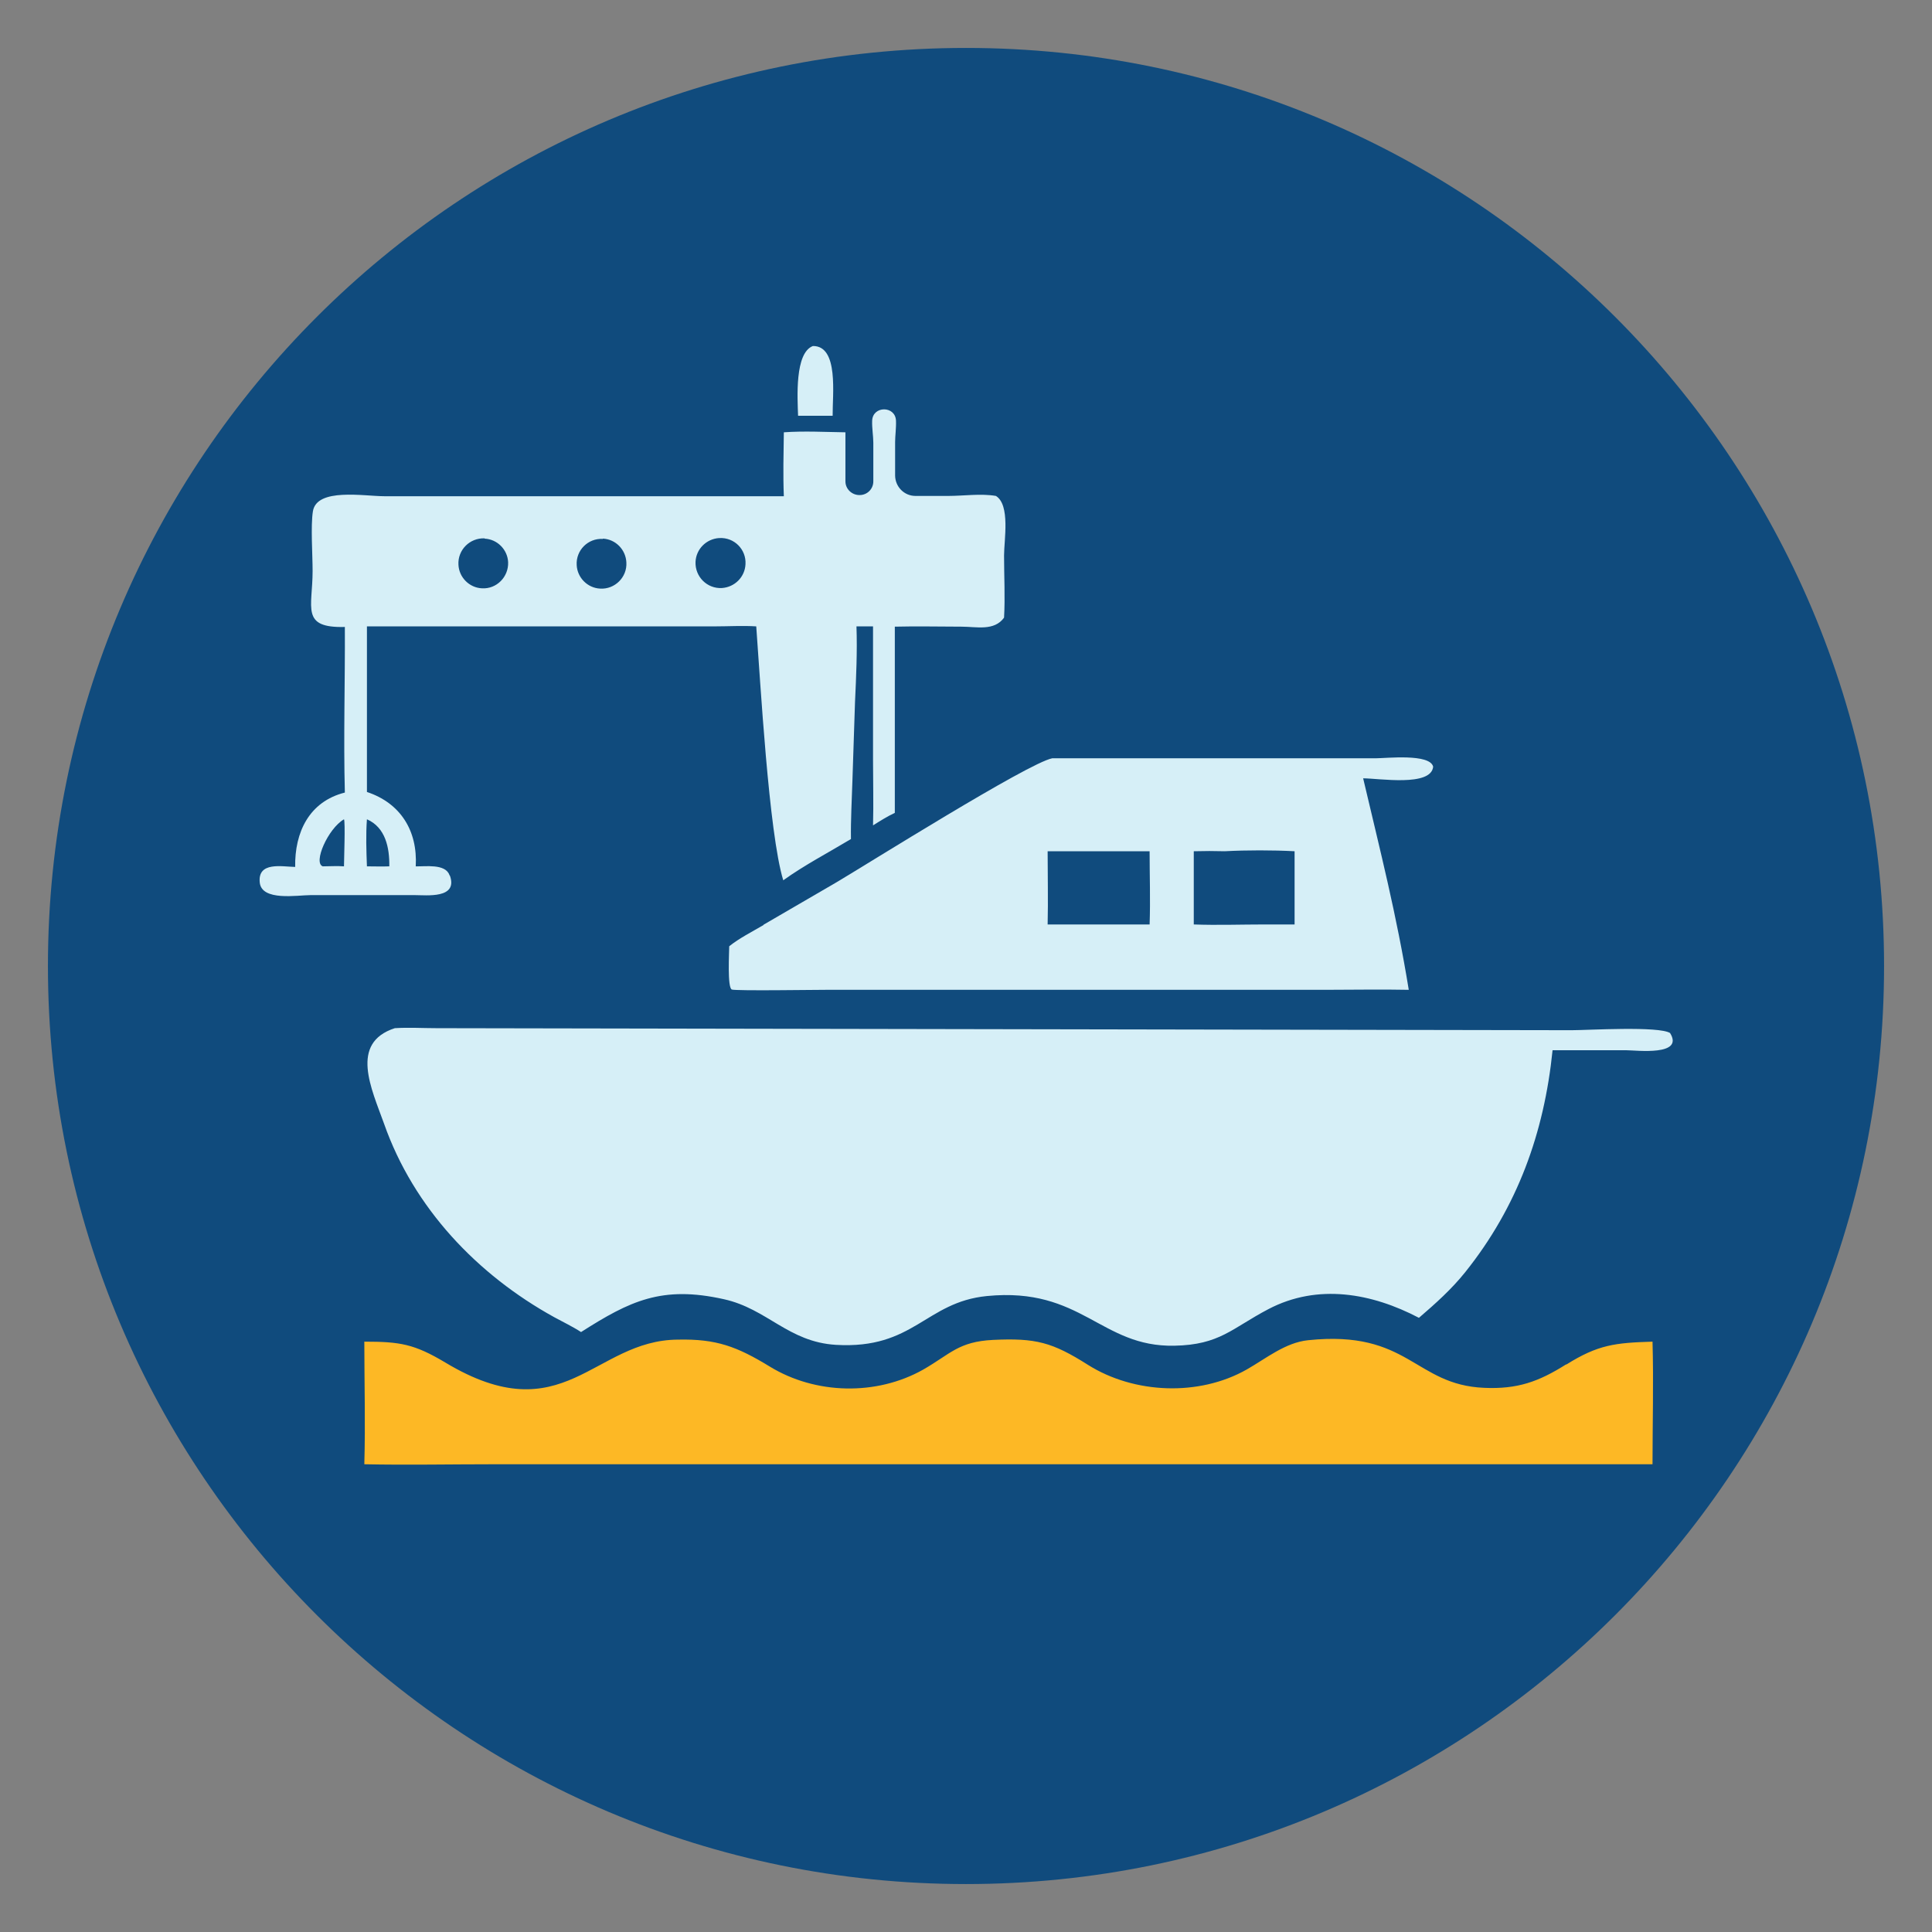
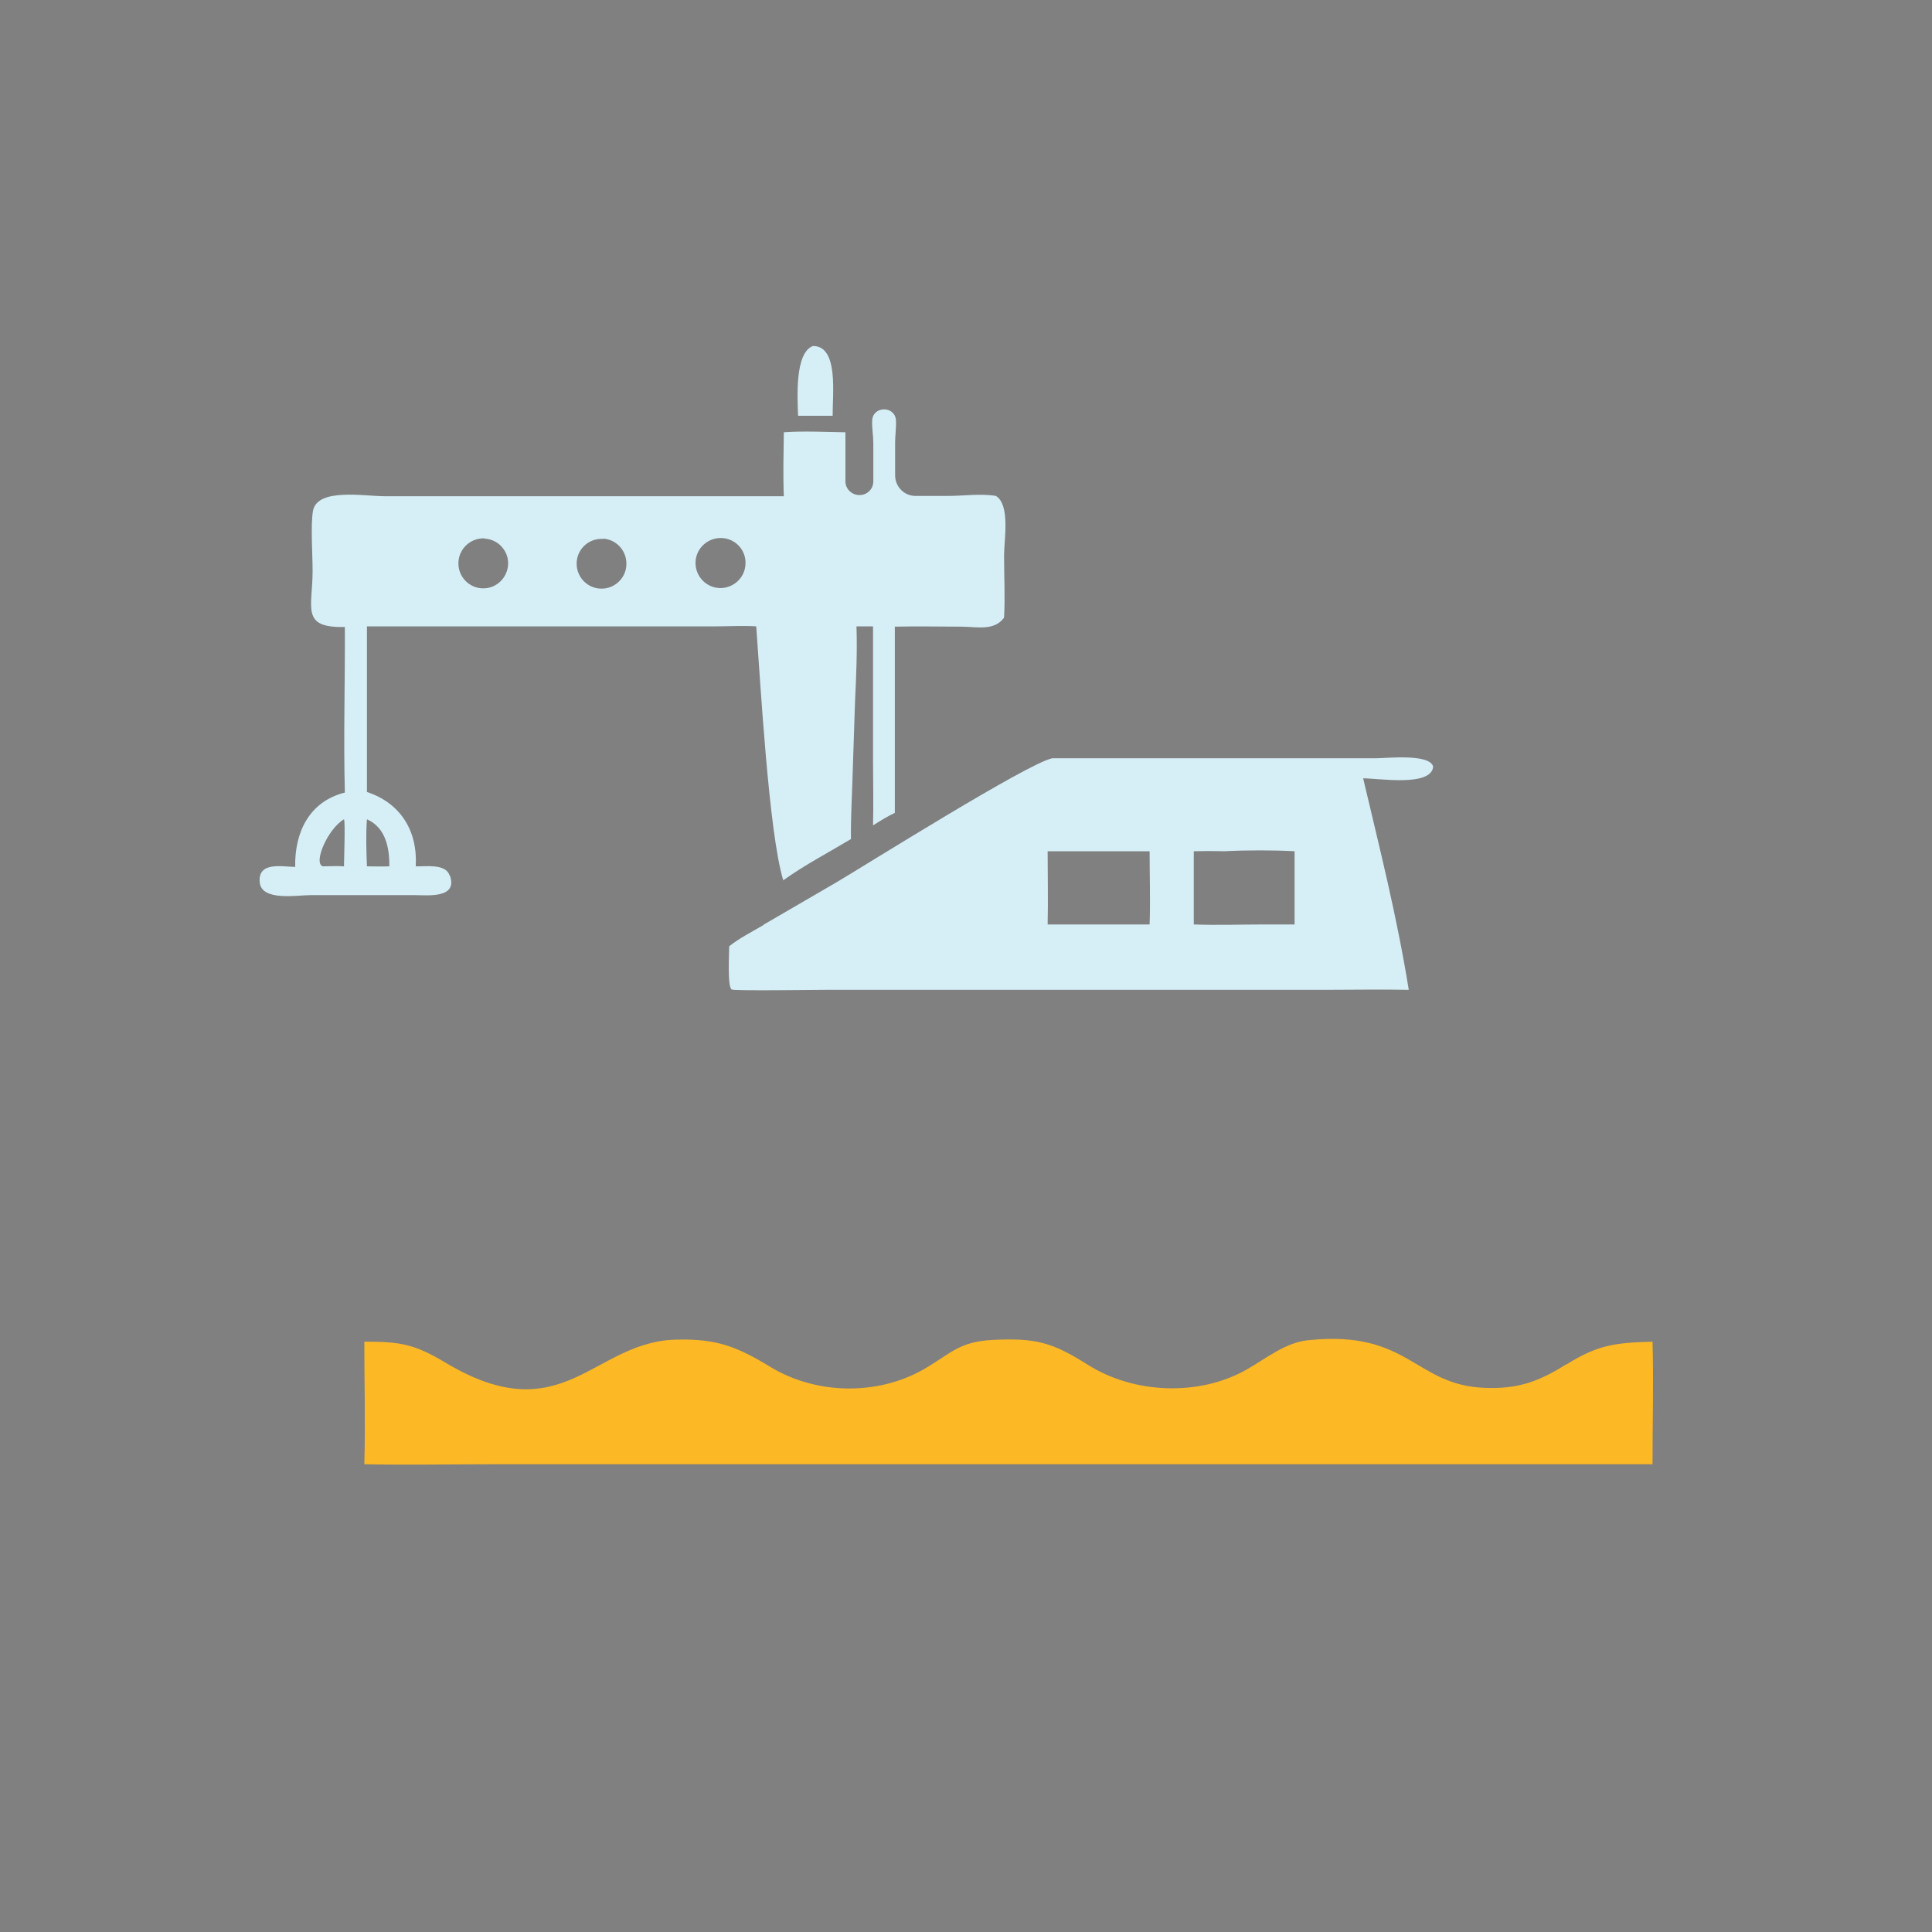
<svg xmlns="http://www.w3.org/2000/svg" id="Layer_1" data-name="Layer 1" viewBox="0 0 66.5 66.5">
  <rect x="0" y="0" width="66.5" height="66.5" fill="#808080" stroke="none" />
  <defs>
    <style>
      .cls-1 {
        fill: #d6eff7;
      }

      .cls-2 {
        fill: #104b7d;
      }

      .cls-3 {
        fill: #fdb825;
      }
    </style>
  </defs>
-   <path class="cls-2" d="M33.25,1.65c17.45,0,31.6,14.15,31.6,31.6s-14.15,31.6-31.6,31.6S1.65,50.7,1.65,33.25,15.8,1.65,33.25,1.65" />
  <path class="cls-1" d="M28.15,14.31h.51c-.01-.7.22-2.41-.68-2.4-.63.24-.53,1.79-.51,2.4h.69Z" />
  <path class="cls-1" d="M36.06,29.3h3.51c0,.84.03,1.68,0,2.52h-3.51c.02-.84,0-1.68,0-2.52M41.1,29.3c.35-.01.71-.01,1.06,0,.73-.04,1.67-.04,2.4,0v2.52h-1.03c-.81,0-1.63.03-2.44,0v-2.52ZM26.28,31.84c-.39.23-.83.45-1.18.73,0,.2-.07,1.43.09,1.49.14.05,2.83.01,3.23.01h17.17c.97,0,1.94-.02,2.9,0-.42-2.59-.98-4.77-1.57-7.28.54,0,2.34.3,2.41-.4-.11-.46-1.62-.29-1.97-.29h-11.14c-.83.16-6.43,3.68-7.43,4.27l-2.51,1.46Z" />
  <path class="cls-3" d="M53.91,46.96c-.95.6-1.68.86-2.82.81-2.41-.1-2.59-2-6.06-1.64-.79.08-1.45.63-2.12,1.01-1.64.93-3.87.84-5.46-.16-1.23-.78-1.8-.93-3.27-.86-1.19.06-1.46.48-2.4,1.02-1.61.91-3.71.86-5.28-.1-1.13-.69-1.84-.96-3.17-.93-2.91.02-3.92,3.24-8,.79-1.07-.64-1.56-.72-2.79-.72,0,1.4.04,2.82,0,4.22,1.48.03,2.96,0,4.44,0h39.9c0-1.4.04-2.82,0-4.22-1.28.04-1.87.1-2.97.79" />
  <path class="cls-1" d="M13.4,29.82c-.26.01-.51,0-.77,0-.02-.53-.04-1.09,0-1.62.64.28.78.98.77,1.62M11.84,29.82c-.24-.02-.49,0-.73,0-.34-.12.18-1.3.73-1.62.05.1,0,1.38,0,1.62M16.68,18.54c.44.02.79.38.81.81.02.51-.4.93-.9.9-.44-.02-.79-.38-.81-.81-.03-.51.39-.93.9-.91M20.75,18.54c.44.02.79.38.81.82.03.51-.4.93-.9.9-.44-.02-.79-.38-.81-.81-.03-.51.39-.93.9-.9M24.76,18.52c.51-.03.93.39.9.9-.02.44-.37.79-.81.82-.51.03-.93-.39-.91-.9.02-.44.37-.79.81-.82M15.47,30.12c-.14-.4-.84-.29-1.16-.3.07-1.23-.53-2.18-1.68-2.56v-5.7c.26,0,.51,0,.77,0h11.21c.47,0,.95-.03,1.42,0,.14,1.85.43,7.11.93,8.74.74-.53,1.55-.95,2.33-1.42-.01-.67.03-1.33.05-1.99l.09-2.73c.04-.86.08-1.74.05-2.6h.57v4.61c0,.74.02,1.49,0,2.24.24-.15.49-.31.75-.43v-6.41c.76-.02,1.53,0,2.3,0,.51,0,1.12.16,1.46-.31.04-.71,0-1.43,0-2.14,0-.53.22-1.74-.28-2.05-.52-.09-1.11,0-1.64,0h-1.13s0,0,0,0c-.39,0-.7-.32-.7-.71v-1.14c0-.21.04-.49.03-.74-.02-.52-.8-.52-.82,0-.01.25.04.53.04.76v1.33c0,.26-.21.47-.47.47h-.01c-.26,0-.48-.21-.48-.47,0-.56,0-1.13,0-1.69-.69-.01-1.43-.05-2.12,0-.01.73-.03,1.48,0,2.2h-13.75c-.69,0-2.33-.3-2.46.52-.08.51-.01,1.49-.01,2.05,0,1.27-.42,1.97,1.11,1.93.01,1.9-.05,3.8,0,5.7-1.23.31-1.73,1.37-1.71,2.56-.46-.01-1.29-.19-1.22.53.06.66,1.3.44,1.75.44h3.59c.4,0,1.48.13,1.21-.66" />
-   <path class="cls-1" d="M57.49,35.56c-.38-.25-2.84-.1-3.4-.1l-39.06-.07c-.48,0-.96-.03-1.44,0-1.57.51-.8,2.09-.37,3.29,1.02,2.9,3.21,5.2,5.86,6.66.31.17.63.32.92.51,1.68-1.07,2.78-1.61,4.92-1.13,1.49.33,2.21,1.47,3.85,1.57,2.69.16,3.08-1.47,5.2-1.68,3.27-.32,3.91,1.76,6.45,1.71,1.57-.03,1.98-.6,3.24-1.26,1.7-.89,3.56-.55,5.18.3.57-.49,1.13-.99,1.6-1.58,1.79-2.24,2.71-4.78,3-7.63.85,0,1.7,0,2.55,0,.33,0,2,.21,1.49-.6" />
</svg>